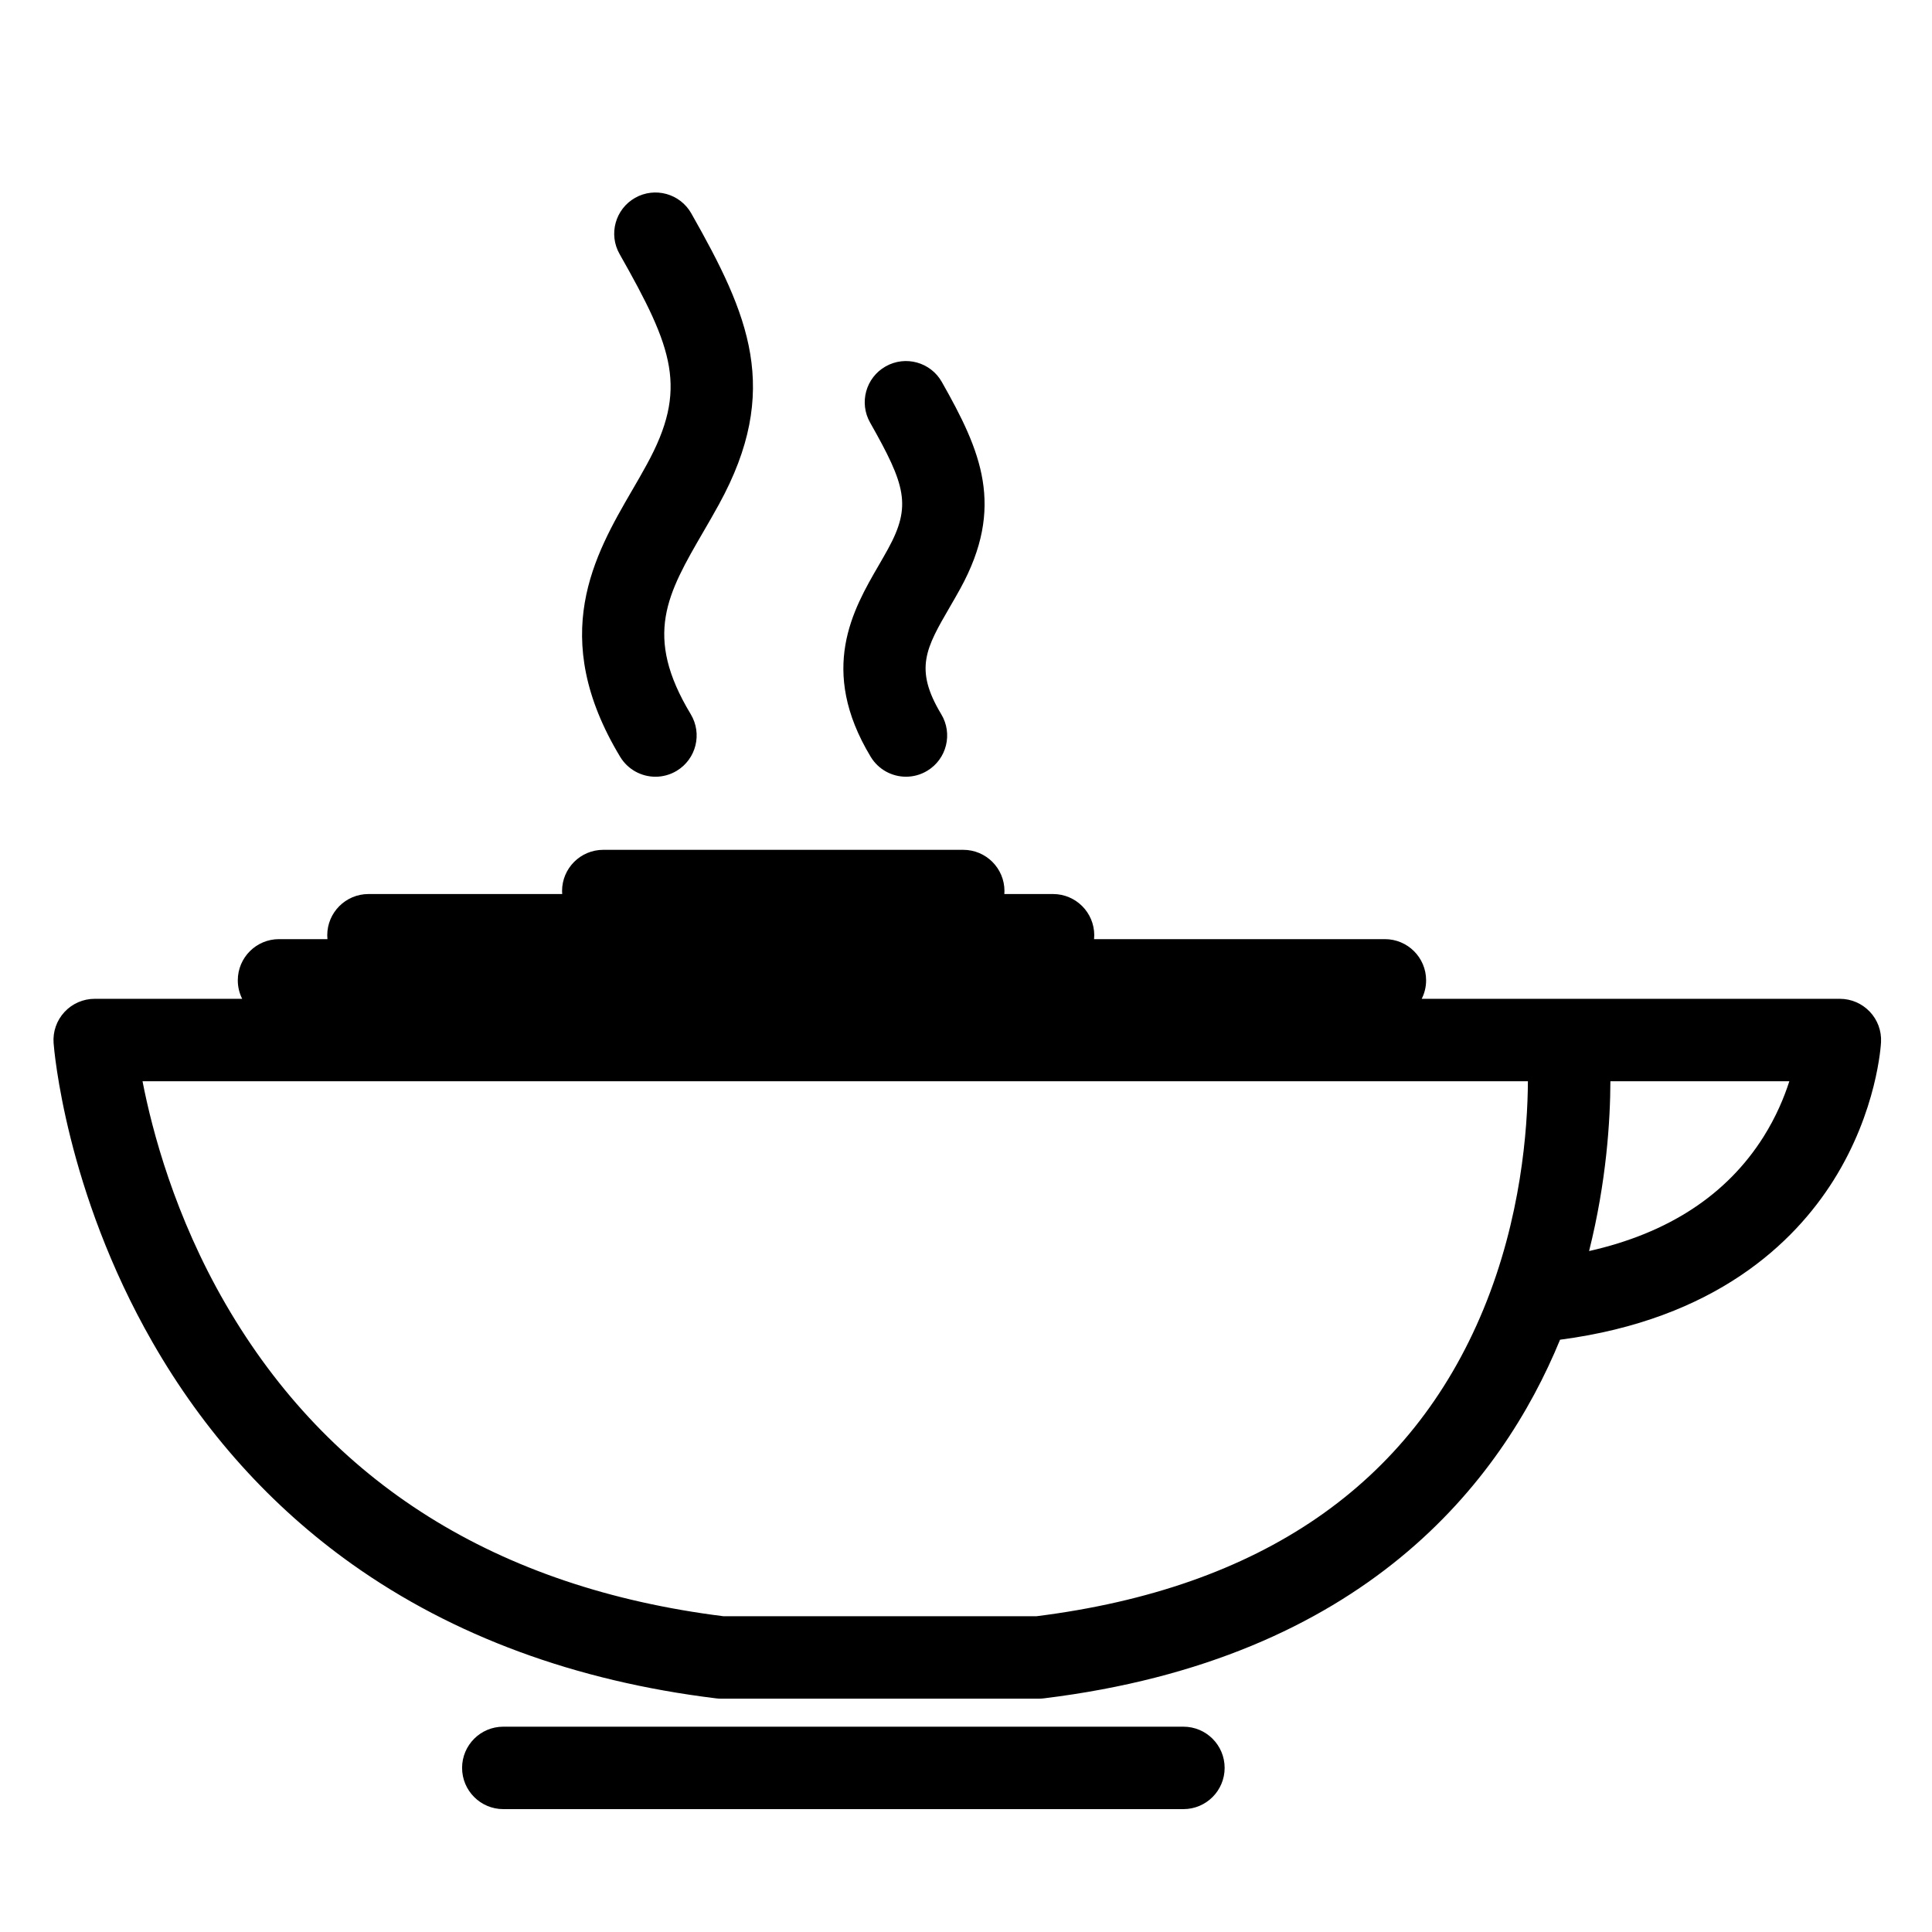
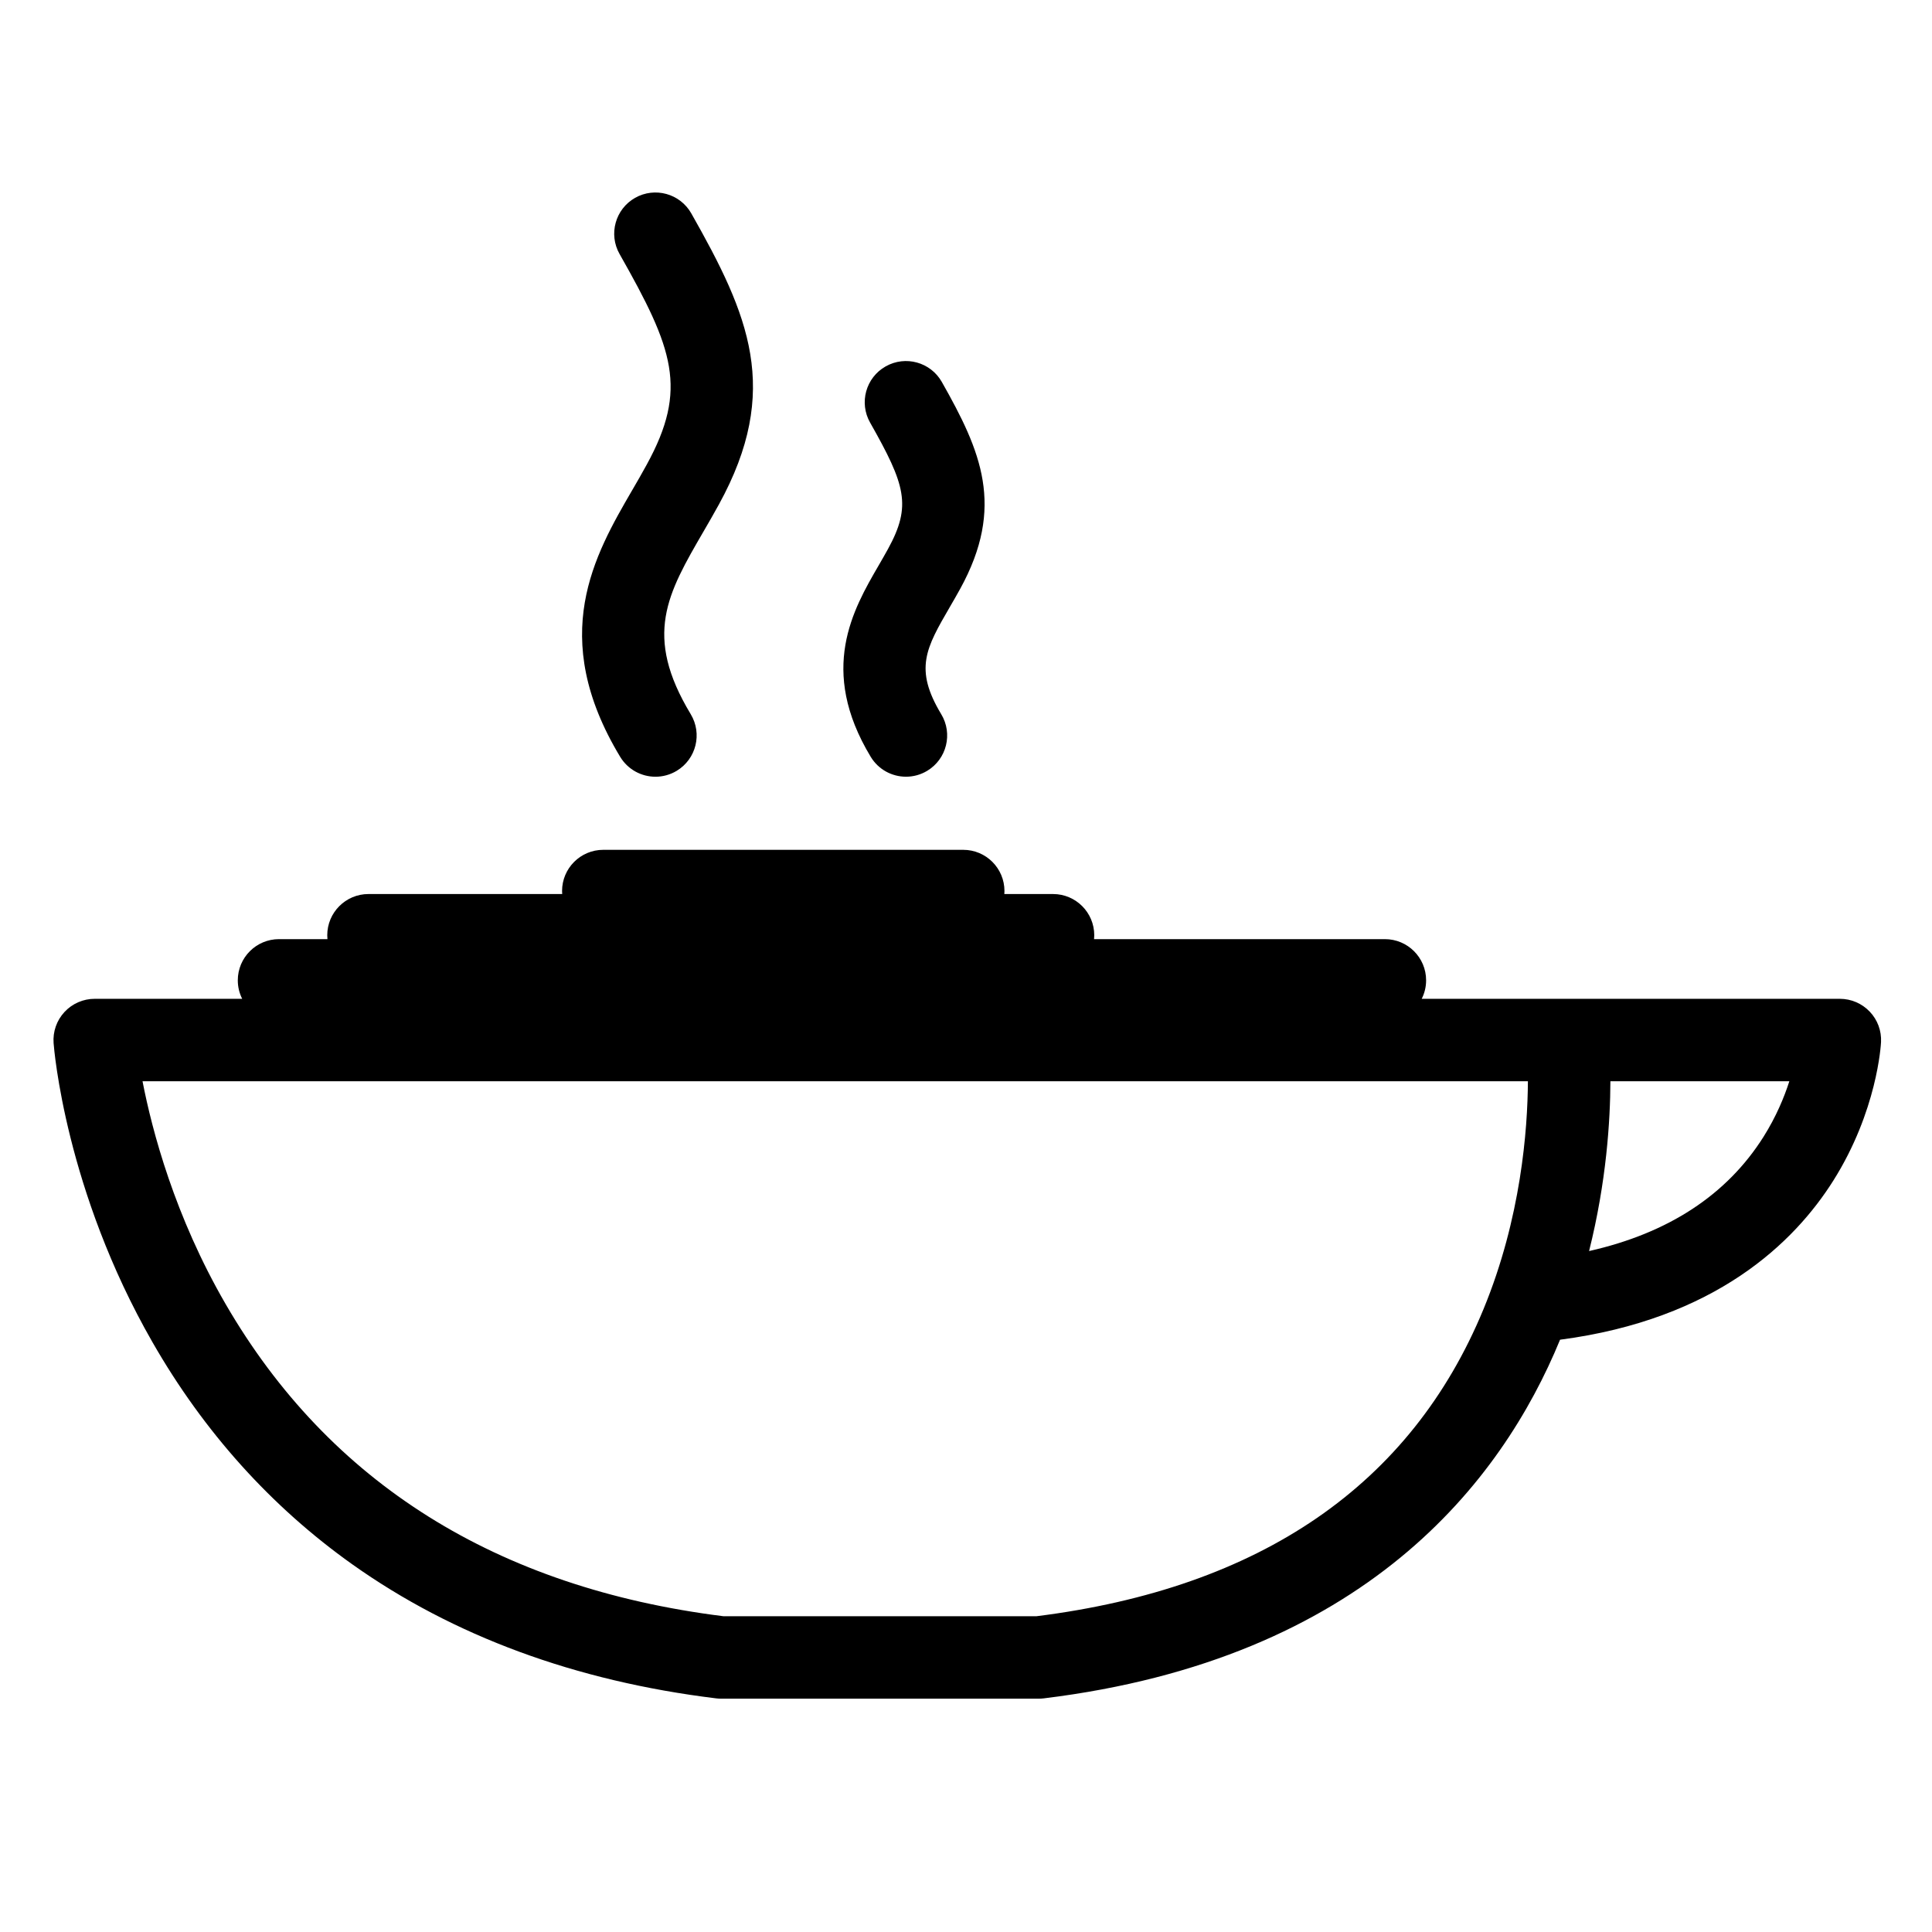
<svg xmlns="http://www.w3.org/2000/svg" fill="#000000" width="800px" height="800px" version="1.1" viewBox="144 144 512 512">
  <g>
-     <path d="m457.62 601.59h-180.24c-6.031 0-10.922 4.887-10.922 10.918s4.891 10.926 10.922 10.926h180.24c6.035 0 10.922-4.898 10.922-10.926 0-6.031-4.887-10.918-10.922-10.918z" />
    <path d="m311.58 273.83c-10.027 17.27-22.512 38.77-3.234 70.727 2.051 3.402 5.664 5.285 9.359 5.285 1.918 0 3.875-0.508 5.633-1.57 5.164-3.117 6.828-9.828 3.715-15-12.602-20.887-6.231-31.859 3.414-48.473 1.336-2.297 2.711-4.676 4.055-7.125 16.656-30.34 7.914-50.23-7.324-77.125-2.977-5.25-9.645-7.09-14.895-4.117-5.246 2.977-7.09 9.645-4.109 14.887 14.234 25.121 18.227 35.703 7.18 55.836-1.211 2.234-2.523 4.492-3.793 6.676z" />
    <path d="m376.85 293.85c-6.769 11.656-16.035 27.625-2.109 50.703 2.051 3.402 5.664 5.285 9.359 5.285 1.926 0 3.871-0.508 5.629-1.57 5.164-3.117 6.828-9.828 3.707-15-7.238-12.012-4.047-17.508 2.309-28.457 0.898-1.547 1.824-3.141 2.734-4.801 11.945-21.758 5.512-36.43-4.887-54.789-2.973-5.25-9.633-7.094-14.887-4.121-5.254 2.973-7.094 9.637-4.121 14.887 9.371 16.547 11.059 21.996 4.742 33.504-0.789 1.441-1.613 2.856-2.477 4.359z" />
    <path d="m639.49 412.09c-2.062-2.172-4.922-3.394-7.914-3.394h-110.81c0.746-1.473 1.168-3.129 1.168-4.898 0-6.031-4.887-10.918-10.926-10.918h-77.074c0.031-0.344 0.055-0.68 0.055-1.027 0-6.031-4.891-10.926-10.926-10.926h-12.906c0.012-0.258 0.035-0.523 0.035-0.797 0-6.031-4.891-10.918-10.918-10.918h-95.402c-6.035 0-10.922 4.887-10.922 10.918 0 0.273 0.02 0.535 0.039 0.797h-51.34c-6.035 0-10.926 4.898-10.926 10.926 0 0.348 0.02 0.684 0.051 1.027h-12.836c-6.031 0-10.922 4.887-10.922 10.918 0 1.77 0.422 3.426 1.164 4.898h-39.09c-3.039 0-5.941 1.266-8.004 3.492-2.066 2.227-3.113 5.215-2.883 8.246 0.117 1.578 3.148 39.082 26.219 79.293 13.621 23.754 31.426 43.543 52.922 58.824 26.746 19.004 59.176 30.965 96.383 35.527 0.438 0.055 0.887 0.086 1.328 0.086h84.277c0.438 0 0.883-0.031 1.328-0.086 84.926-10.414 121.25-57.277 136.77-95.039 41.203-5.402 62.098-25.785 72.426-42.176 11.613-18.438 12.602-35.973 12.637-36.707 0.148-2.988-0.93-5.902-2.996-8.066zm-220.84 160.23h-82.922c-60.086-7.527-104.46-35.355-131.93-82.719-13.48-23.246-19.469-45.867-22.027-59.055h367.14c-0.074 12.758-1.809 36.25-11.766 60.387-19.207 46.559-59.07 73.941-118.49 81.387zm192.72-127.09c-9.723 15.434-25.246 25.582-46.246 30.312 4.602-18.355 5.617-34.578 5.648-44.996h47.422c-1.379 4.305-3.523 9.43-6.824 14.684z" />
  </g>
</svg>